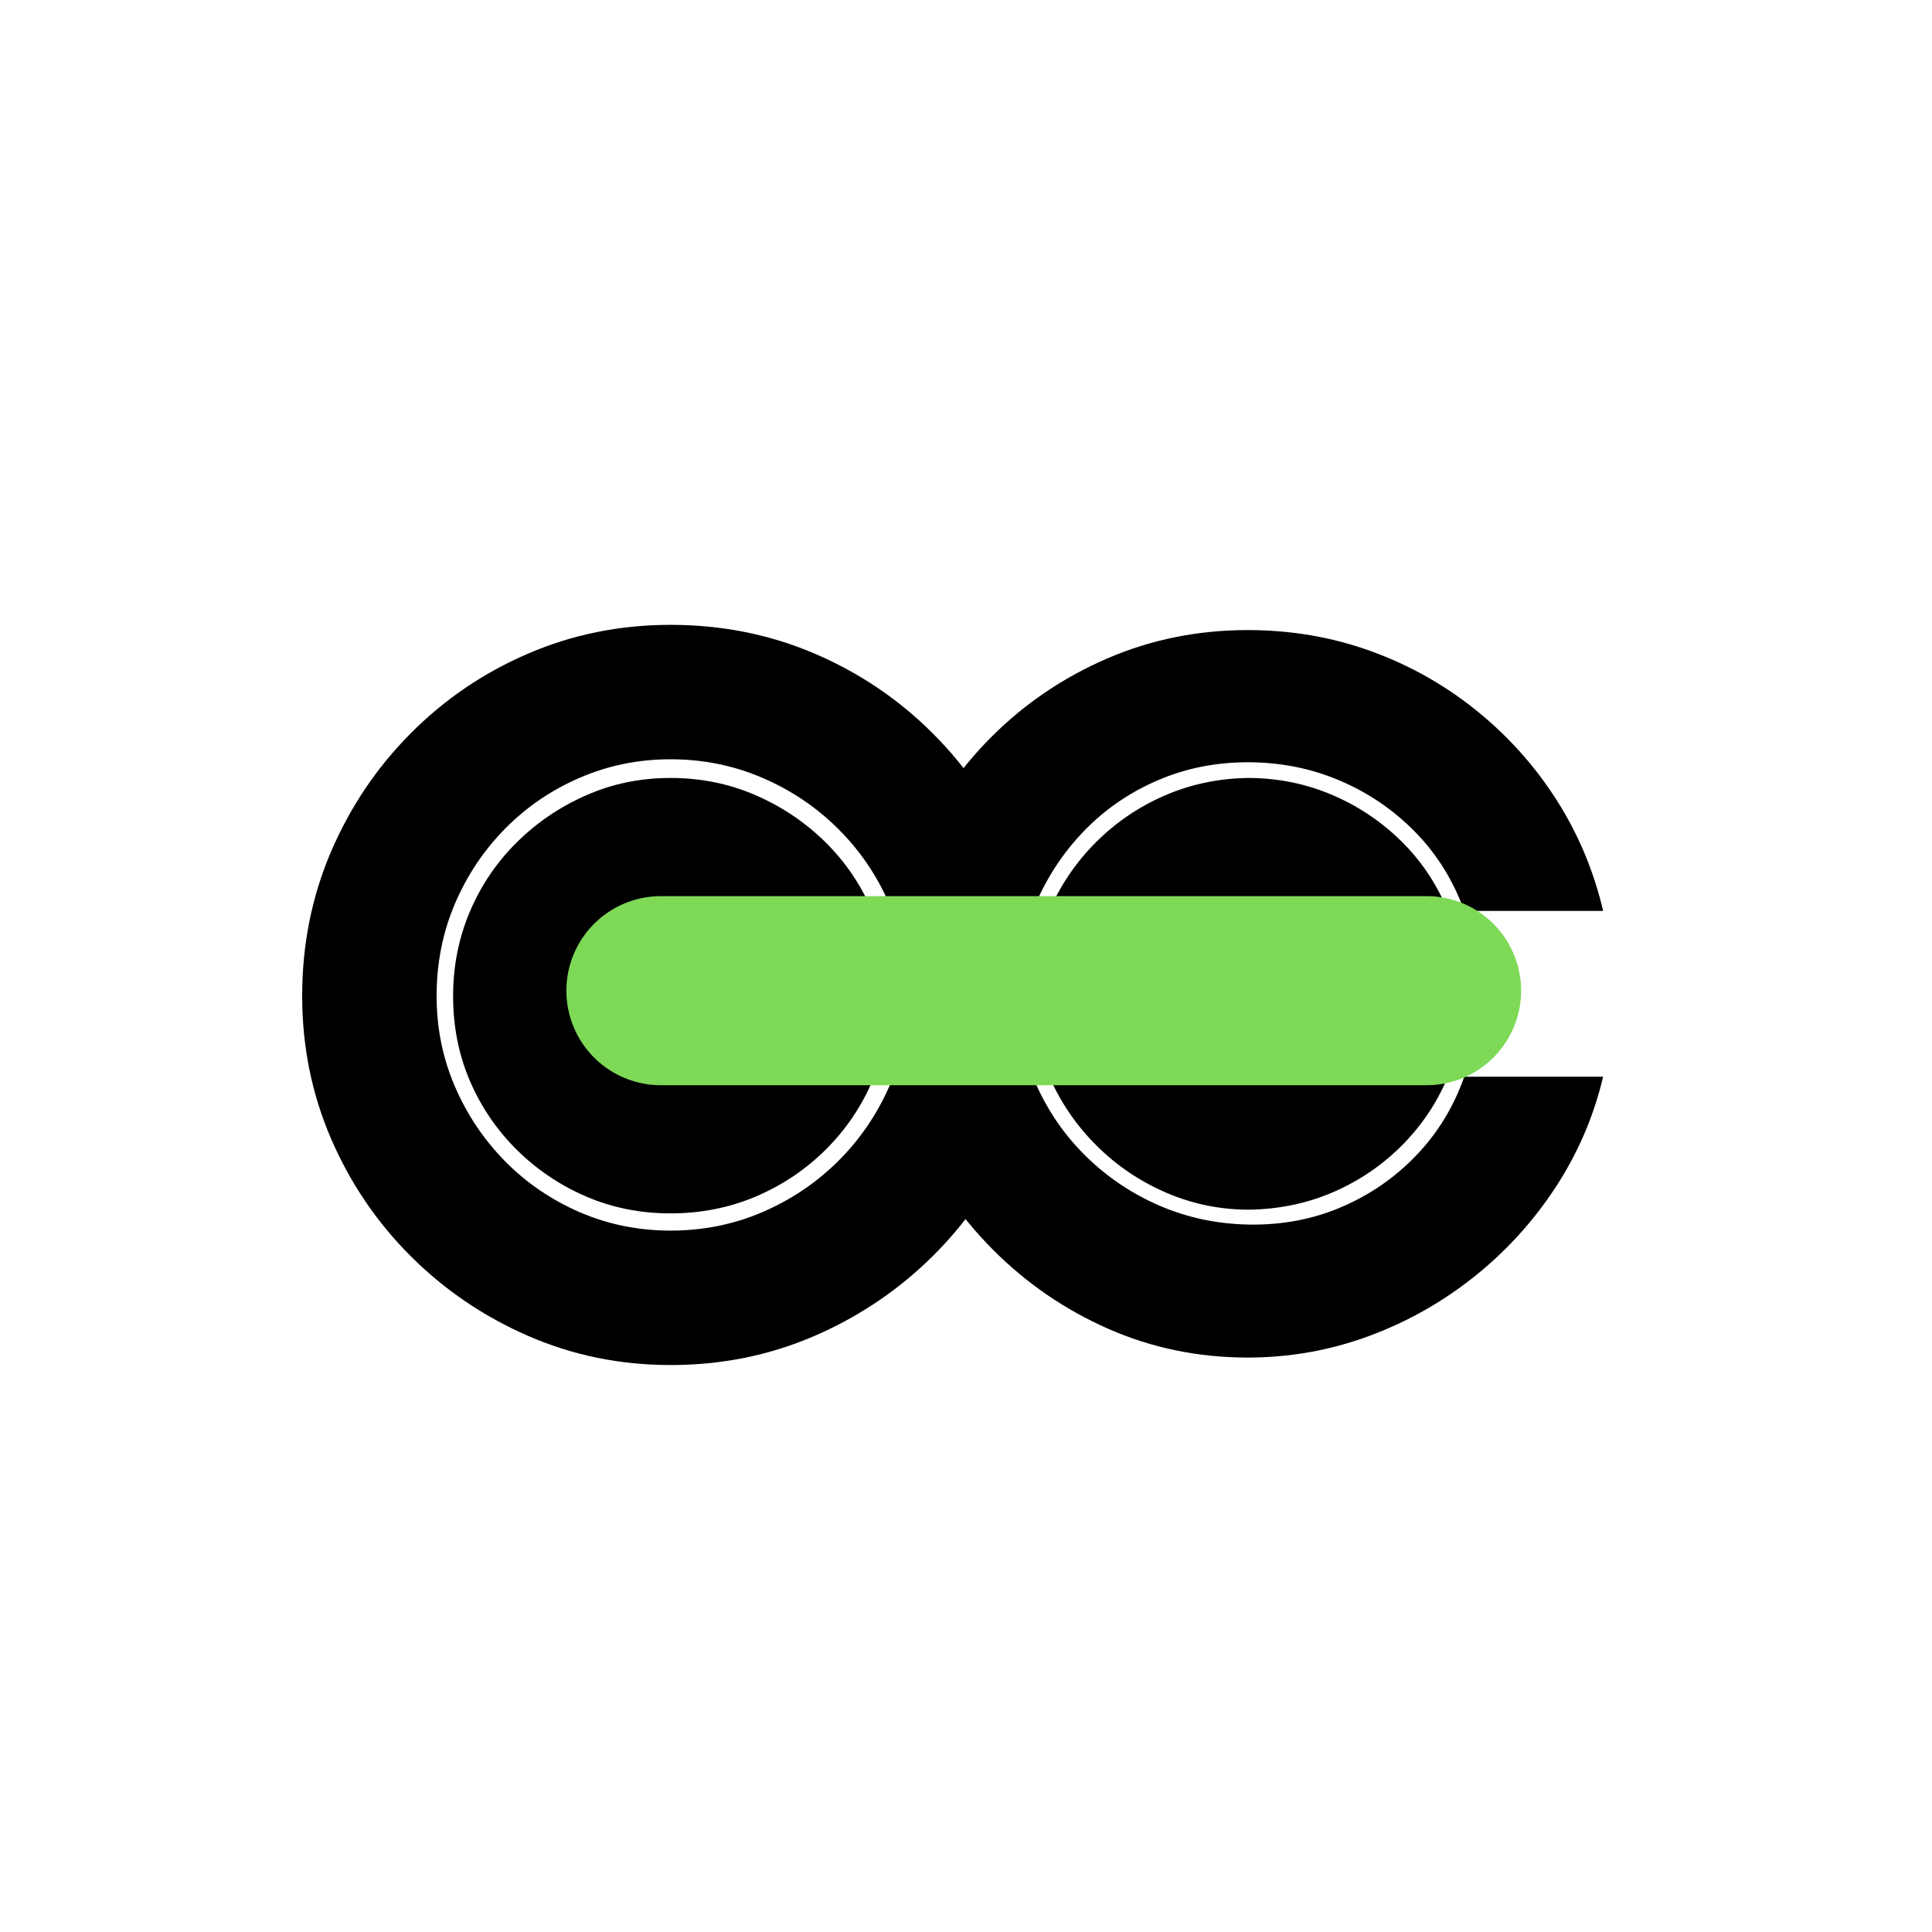
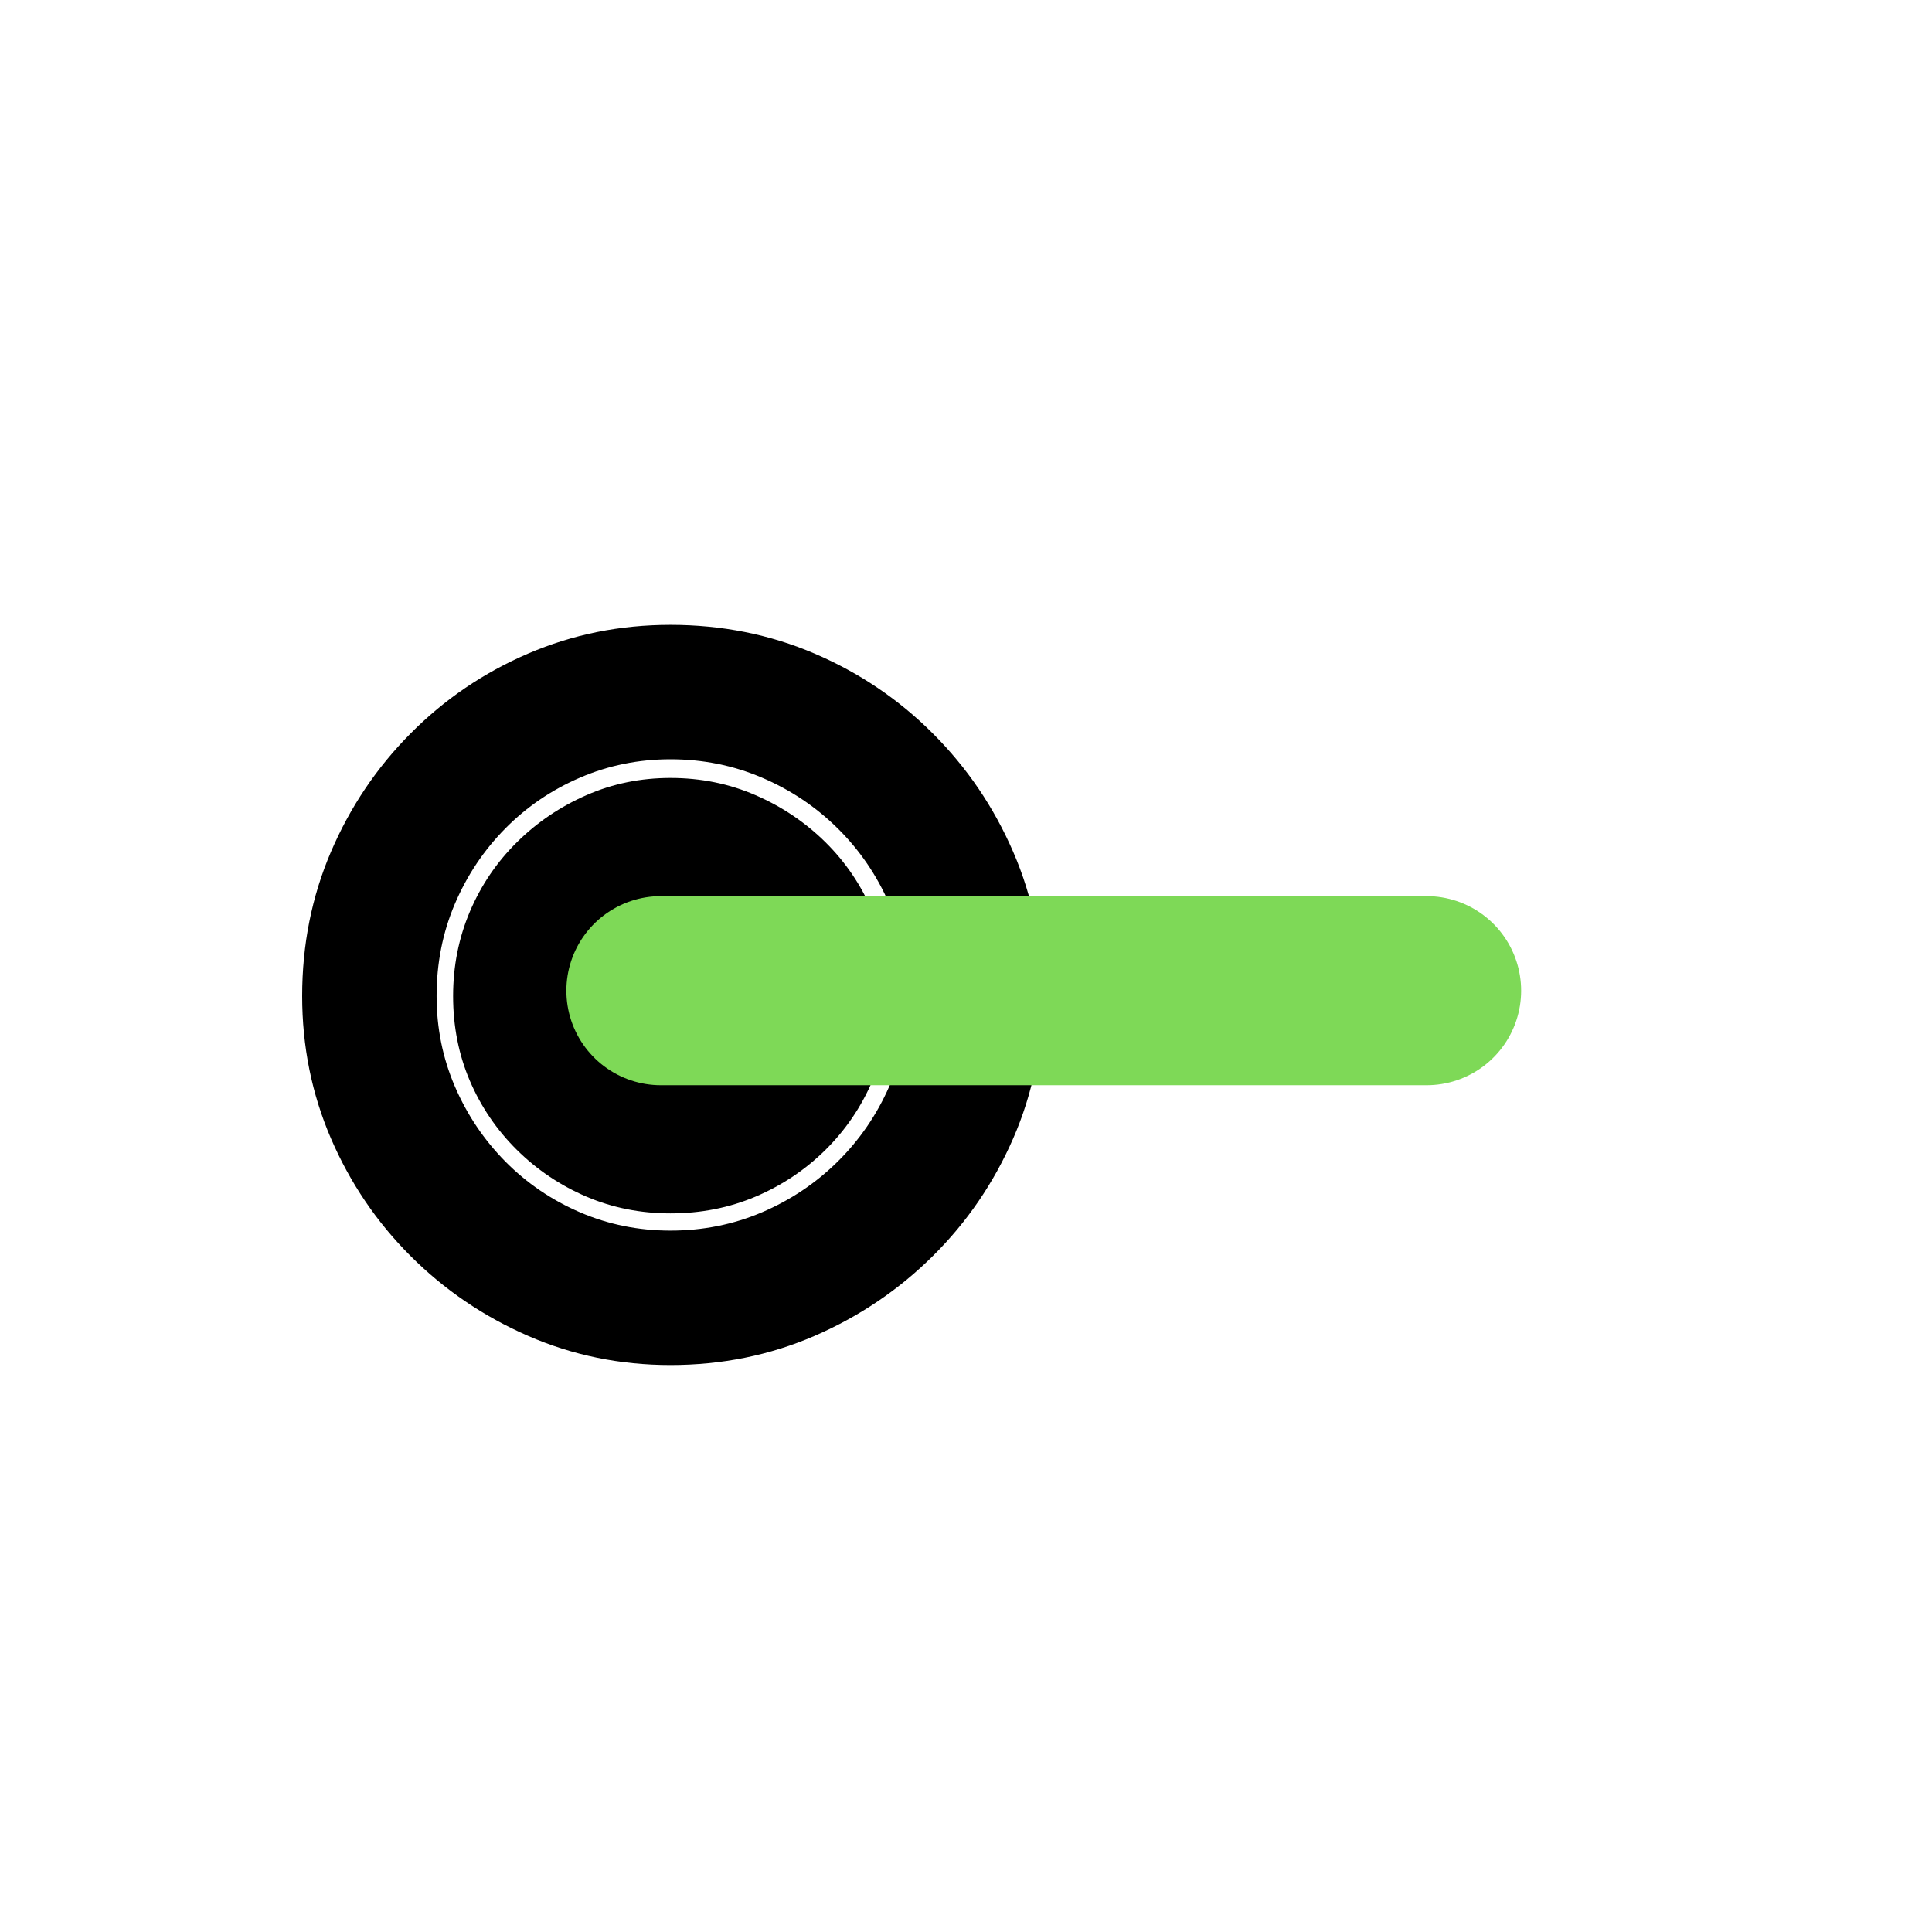
<svg xmlns="http://www.w3.org/2000/svg" width="500" zoomAndPan="magnify" viewBox="0 0 375 375" height="500" preserveAspectRatio="xMidYMid meet" version="1.2">
  <defs />
  <g id="bc25ca63f1">
    <g style="fill:#000000;fill-opacity:1;">
      <g transform="translate(56.916, 262.485)">
        <path style="stroke:none" d="M 73.219 -141.203 C 83.164 -141.203 92.488 -139.344 101.188 -135.625 C 109.883 -131.906 117.539 -126.734 124.156 -120.109 C 130.781 -113.492 135.977 -105.832 139.75 -97.125 C 143.52 -88.426 145.406 -79.102 145.406 -69.156 C 145.406 -59.395 143.52 -50.188 139.75 -41.531 C 135.977 -32.883 130.781 -25.273 124.156 -18.703 C 117.539 -12.129 109.883 -6.957 101.188 -3.188 C 92.488 0.582 83.164 2.469 73.219 2.469 C 63.445 2.469 54.238 0.582 45.594 -3.188 C 36.945 -6.957 29.336 -12.129 22.766 -18.703 C 16.191 -25.273 11.039 -32.883 7.312 -41.531 C 3.594 -50.188 1.734 -59.395 1.734 -69.156 C 1.734 -79.102 3.594 -88.426 7.312 -97.125 C 11.039 -105.832 16.191 -113.492 22.766 -120.109 C 29.336 -126.734 36.945 -131.906 45.594 -135.625 C 54.238 -139.344 63.445 -141.203 73.219 -141.203 Z M 73.219 -23.625 C 79.5 -23.625 85.414 -24.805 90.969 -27.172 C 96.531 -29.547 101.438 -32.832 105.688 -37.031 C 109.938 -41.238 113.27 -46.098 115.688 -51.609 C 118.102 -57.117 119.312 -62.969 119.312 -69.156 C 119.312 -75.531 118.102 -81.492 115.688 -87.047 C 113.27 -92.609 109.938 -97.488 105.688 -101.688 C 101.438 -105.895 96.531 -109.18 90.969 -111.547 C 85.414 -113.922 79.5 -115.109 73.219 -115.109 C 67.031 -115.109 61.18 -113.922 55.672 -111.547 C 50.16 -109.18 45.328 -105.895 41.172 -101.688 C 37.016 -97.488 33.75 -92.609 31.375 -87.047 C 29.008 -81.492 27.828 -75.531 27.828 -69.156 C 27.828 -62.969 29.008 -57.117 31.375 -51.609 C 33.75 -46.098 37.016 -41.238 41.172 -37.031 C 45.328 -32.832 50.16 -29.547 55.672 -27.172 C 61.18 -24.805 67.031 -23.625 73.219 -23.625 Z M 73.219 -111.484 C 79.113 -111.484 84.617 -110.367 89.734 -108.141 C 94.859 -105.922 99.379 -102.879 103.297 -99.016 C 107.211 -95.148 110.254 -90.656 112.422 -85.531 C 114.598 -80.406 115.688 -74.945 115.688 -69.156 C 115.688 -63.258 114.598 -57.773 112.422 -52.703 C 110.254 -47.629 107.211 -43.156 103.297 -39.281 C 99.379 -35.414 94.859 -32.395 89.734 -30.219 C 84.617 -28.051 79.113 -26.969 73.219 -26.969 C 67.414 -26.969 61.977 -28.051 56.906 -30.219 C 51.832 -32.395 47.336 -35.414 43.422 -39.281 C 39.504 -43.156 36.457 -47.629 34.281 -52.703 C 32.113 -57.773 31.031 -63.258 31.031 -69.156 C 31.031 -74.945 32.113 -80.406 34.281 -85.531 C 36.457 -90.656 39.504 -95.148 43.422 -99.016 C 47.336 -102.879 51.832 -105.922 56.906 -108.141 C 61.977 -110.367 67.414 -111.484 73.219 -111.484 Z M 73.219 -52.922 C 76.207 -52.922 78.957 -53.664 81.469 -55.156 C 83.988 -56.656 85.992 -58.66 87.484 -61.172 C 88.984 -63.691 89.734 -66.352 89.734 -69.156 C 89.734 -72.145 88.984 -74.875 87.484 -77.344 C 85.992 -79.812 83.988 -81.77 81.469 -83.219 C 78.957 -84.664 76.207 -85.391 73.219 -85.391 C 70.406 -85.391 67.766 -84.664 65.297 -83.219 C 62.836 -81.77 60.859 -79.812 59.359 -77.344 C 57.867 -74.875 57.125 -72.145 57.125 -69.156 C 57.125 -66.352 57.867 -63.691 59.359 -61.172 C 60.859 -58.66 62.836 -56.656 65.297 -55.156 C 67.766 -53.664 70.406 -52.922 73.219 -52.922 Z M 73.219 -52.922 " />
      </g>
    </g>
    <g style="fill:#000000;fill-opacity:1;">
      <g transform="translate(169.246, 262.485)">
-         <path style="stroke:none" d="M 114.969 -85.672 C 112.844 -91.566 109.676 -96.664 105.469 -100.969 C 101.258 -105.27 96.375 -108.602 90.812 -110.969 C 85.258 -113.344 79.297 -114.531 72.922 -114.531 C 66.734 -114.531 60.93 -113.367 55.516 -111.047 C 50.109 -108.734 45.375 -105.5 41.312 -101.344 C 37.258 -97.188 34.07 -92.398 31.75 -86.984 C 29.426 -81.566 28.266 -75.719 28.266 -69.438 C 28.266 -63.258 29.445 -57.488 31.812 -52.125 C 34.188 -46.758 37.453 -42.047 41.609 -37.984 C 45.766 -33.922 50.547 -30.727 55.953 -28.406 C 61.367 -26.094 67.125 -24.891 73.219 -24.797 C 79.594 -24.691 85.555 -25.82 91.109 -28.188 C 96.672 -30.562 101.531 -33.922 105.688 -38.266 C 109.844 -42.617 112.938 -47.695 114.969 -53.5 L 141.922 -53.5 C 140.086 -45.758 136.992 -38.578 132.641 -31.953 C 128.297 -25.336 123.031 -19.566 116.844 -14.641 C 110.664 -9.711 103.828 -5.867 96.328 -3.109 C 88.836 -0.359 81.035 1.016 72.922 1.016 C 63.348 1.016 54.332 -0.844 45.875 -4.562 C 37.426 -8.281 29.938 -13.426 23.406 -20 C 16.883 -26.57 11.766 -34.086 8.047 -42.547 C 4.328 -51.004 2.469 -59.969 2.469 -69.438 C 2.469 -79.195 4.301 -88.352 7.969 -96.906 C 11.645 -105.469 16.719 -112.984 23.188 -119.453 C 29.664 -125.93 37.156 -131.004 45.656 -134.672 C 54.164 -138.348 63.254 -140.188 72.922 -140.188 C 81.328 -140.188 89.273 -138.832 96.766 -136.125 C 104.254 -133.426 111.066 -129.609 117.203 -124.672 C 123.348 -119.742 128.547 -113.969 132.797 -107.344 C 137.047 -100.727 140.086 -93.504 141.922 -85.672 Z M 111.781 -53.5 C 109.75 -48.57 106.82 -44.172 103 -40.297 C 99.188 -36.43 94.742 -33.383 89.672 -31.156 C 84.598 -28.938 79.113 -27.781 73.219 -27.688 C 67.602 -27.688 62.258 -28.773 57.188 -30.953 C 52.113 -33.129 47.617 -36.148 43.703 -40.016 C 39.797 -43.879 36.727 -48.32 34.5 -53.344 C 32.281 -58.375 31.172 -63.738 31.172 -69.438 C 31.172 -75.238 32.254 -80.648 34.422 -85.672 C 36.598 -90.703 39.617 -95.148 43.484 -99.016 C 47.359 -102.879 51.805 -105.898 56.828 -108.078 C 61.859 -110.254 67.223 -111.391 72.922 -111.484 C 78.617 -111.484 84.004 -110.422 89.078 -108.297 C 94.16 -106.172 98.68 -103.176 102.641 -99.312 C 106.598 -95.445 109.645 -90.898 111.781 -85.672 L 72.922 -85.672 C 70.117 -85.672 67.484 -84.922 65.016 -83.422 C 62.555 -81.93 60.598 -79.977 59.141 -77.562 C 57.691 -75.145 56.969 -72.438 56.969 -69.438 C 56.969 -66.633 57.719 -64 59.219 -61.531 C 60.719 -59.07 62.723 -57.117 65.234 -55.672 C 67.742 -54.223 70.406 -53.5 73.219 -53.5 Z M 111.781 -53.5 " />
-       </g>
+         </g>
    </g>
    <path style="fill:none;stroke-width:49;stroke-linecap:round;stroke-linejoin:miter;stroke:#7ed957;stroke-opacity:1;stroke-miterlimit:4;" d="M 24.498 24.499 L 222.918 24.499 " transform="matrix(0.749,0,0,0.749,109.934,173.941)" />
  </g>
</svg>